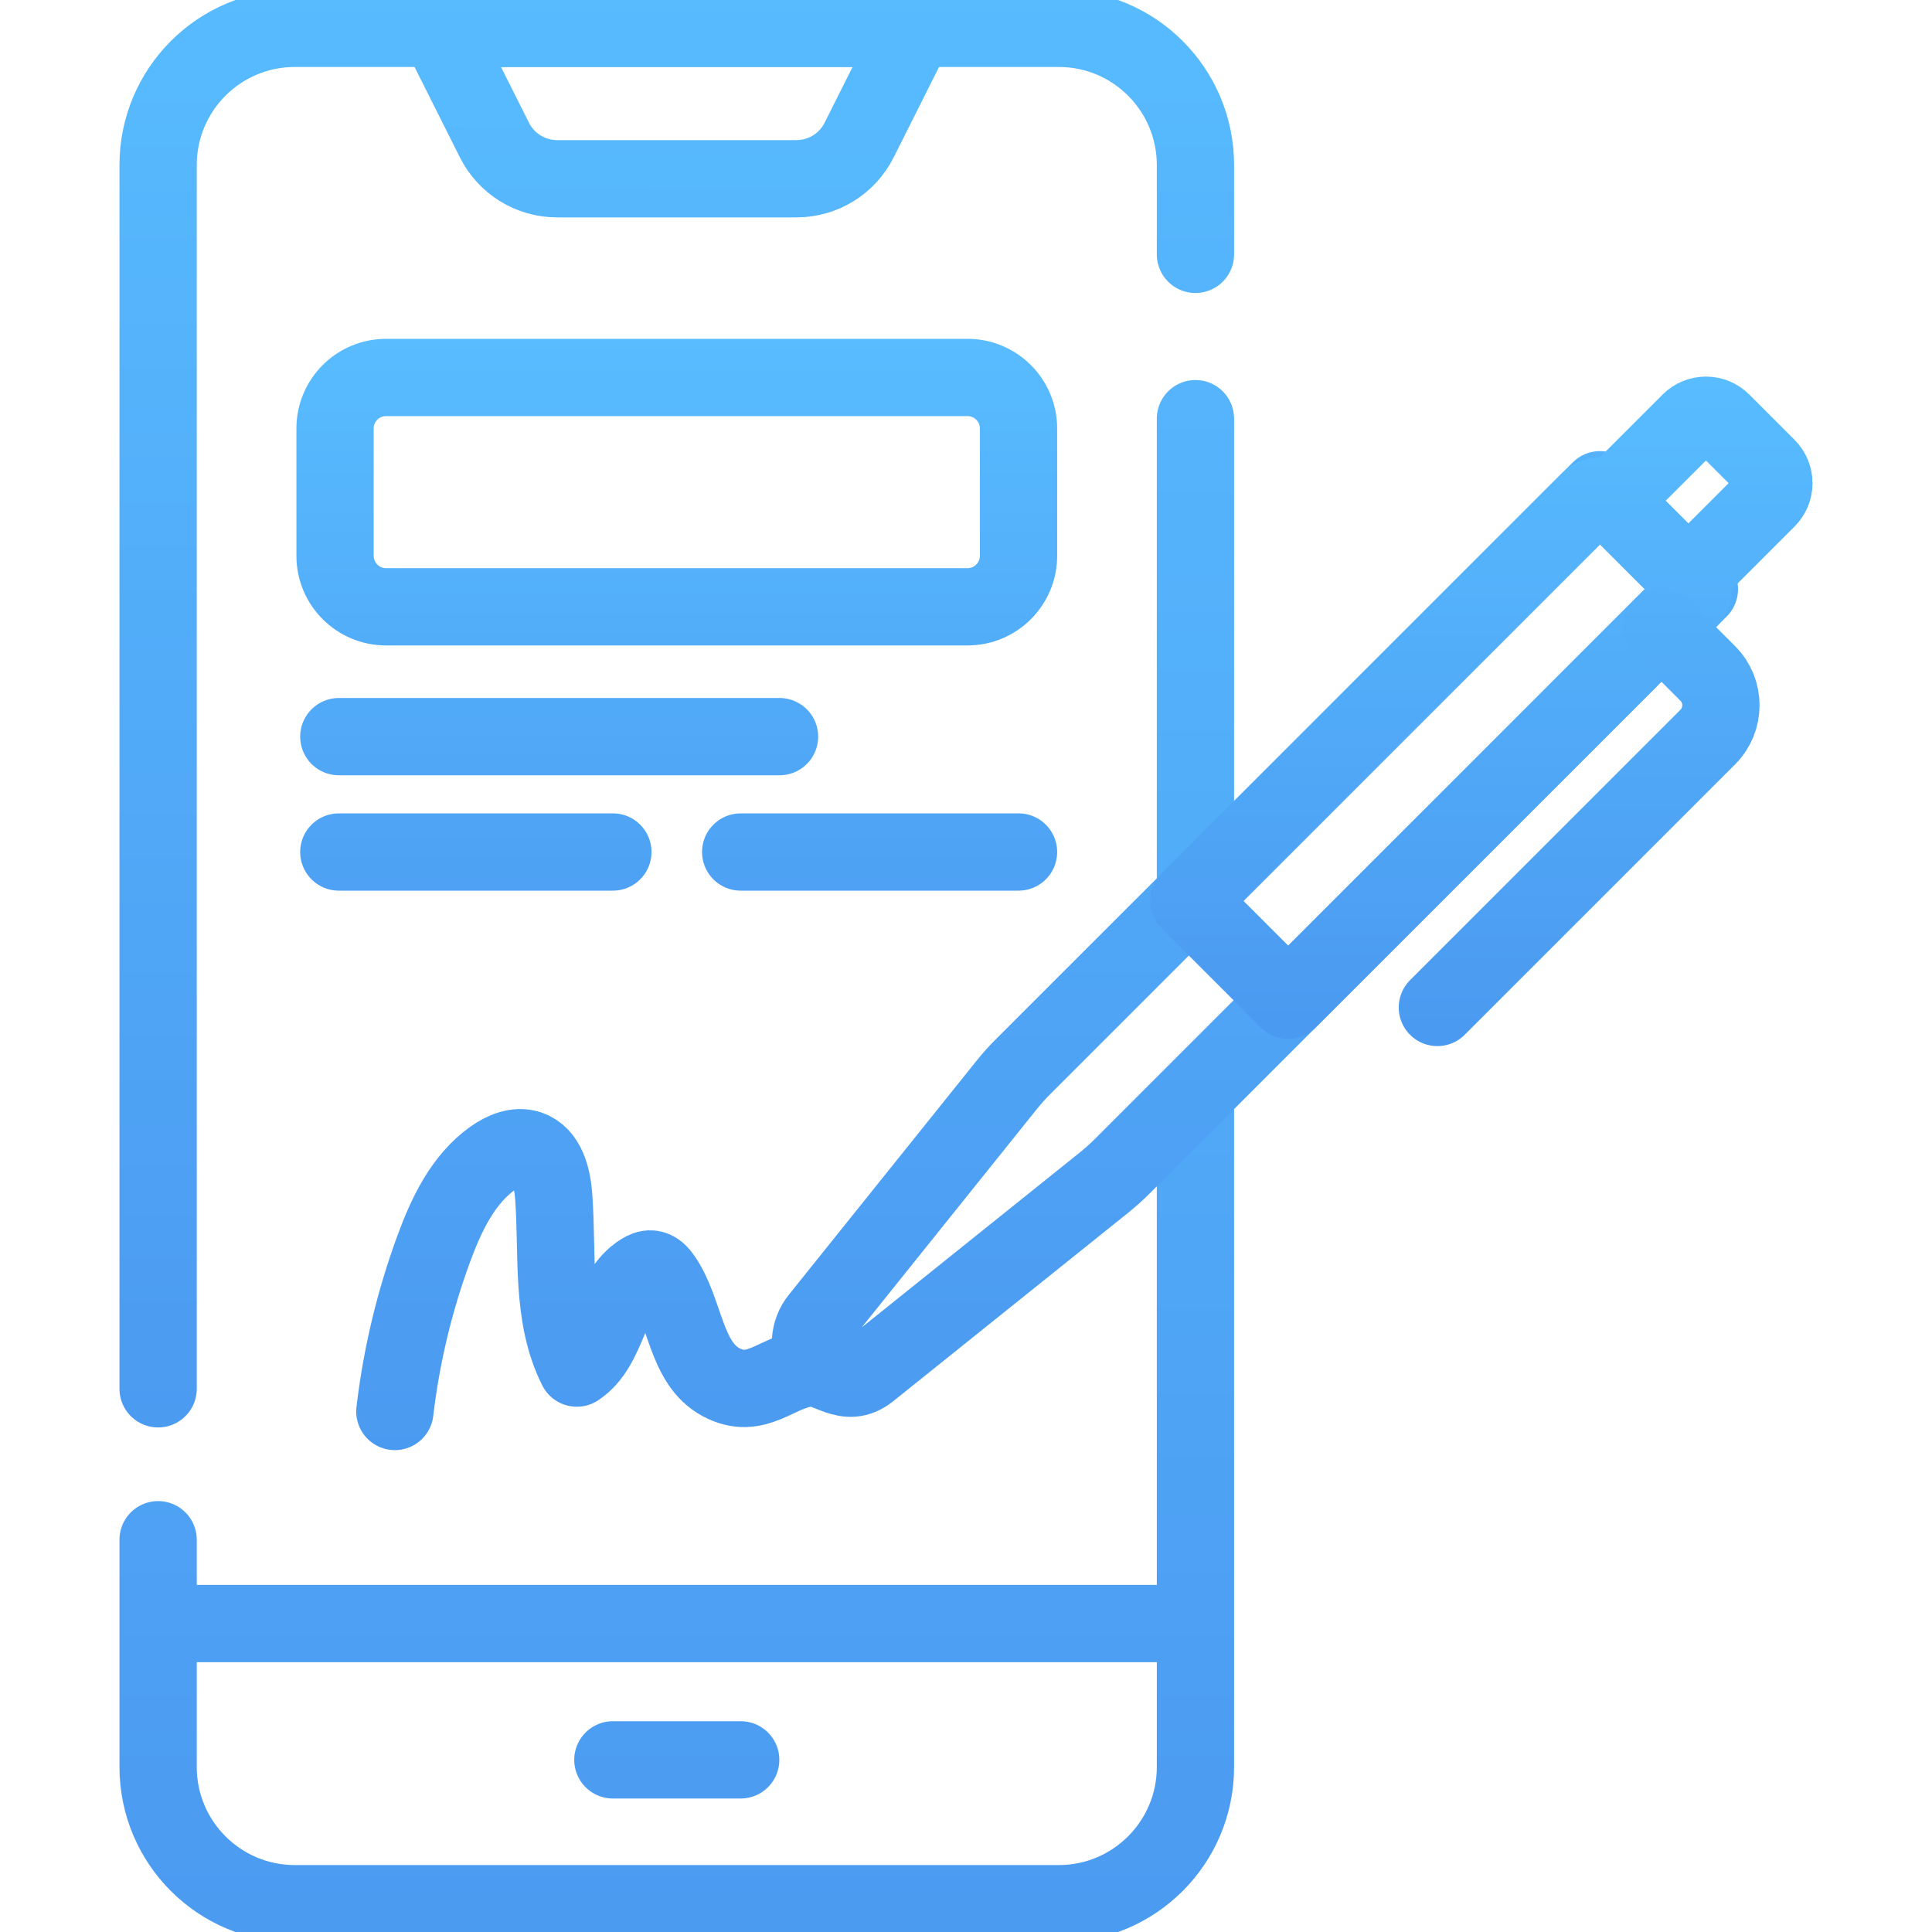
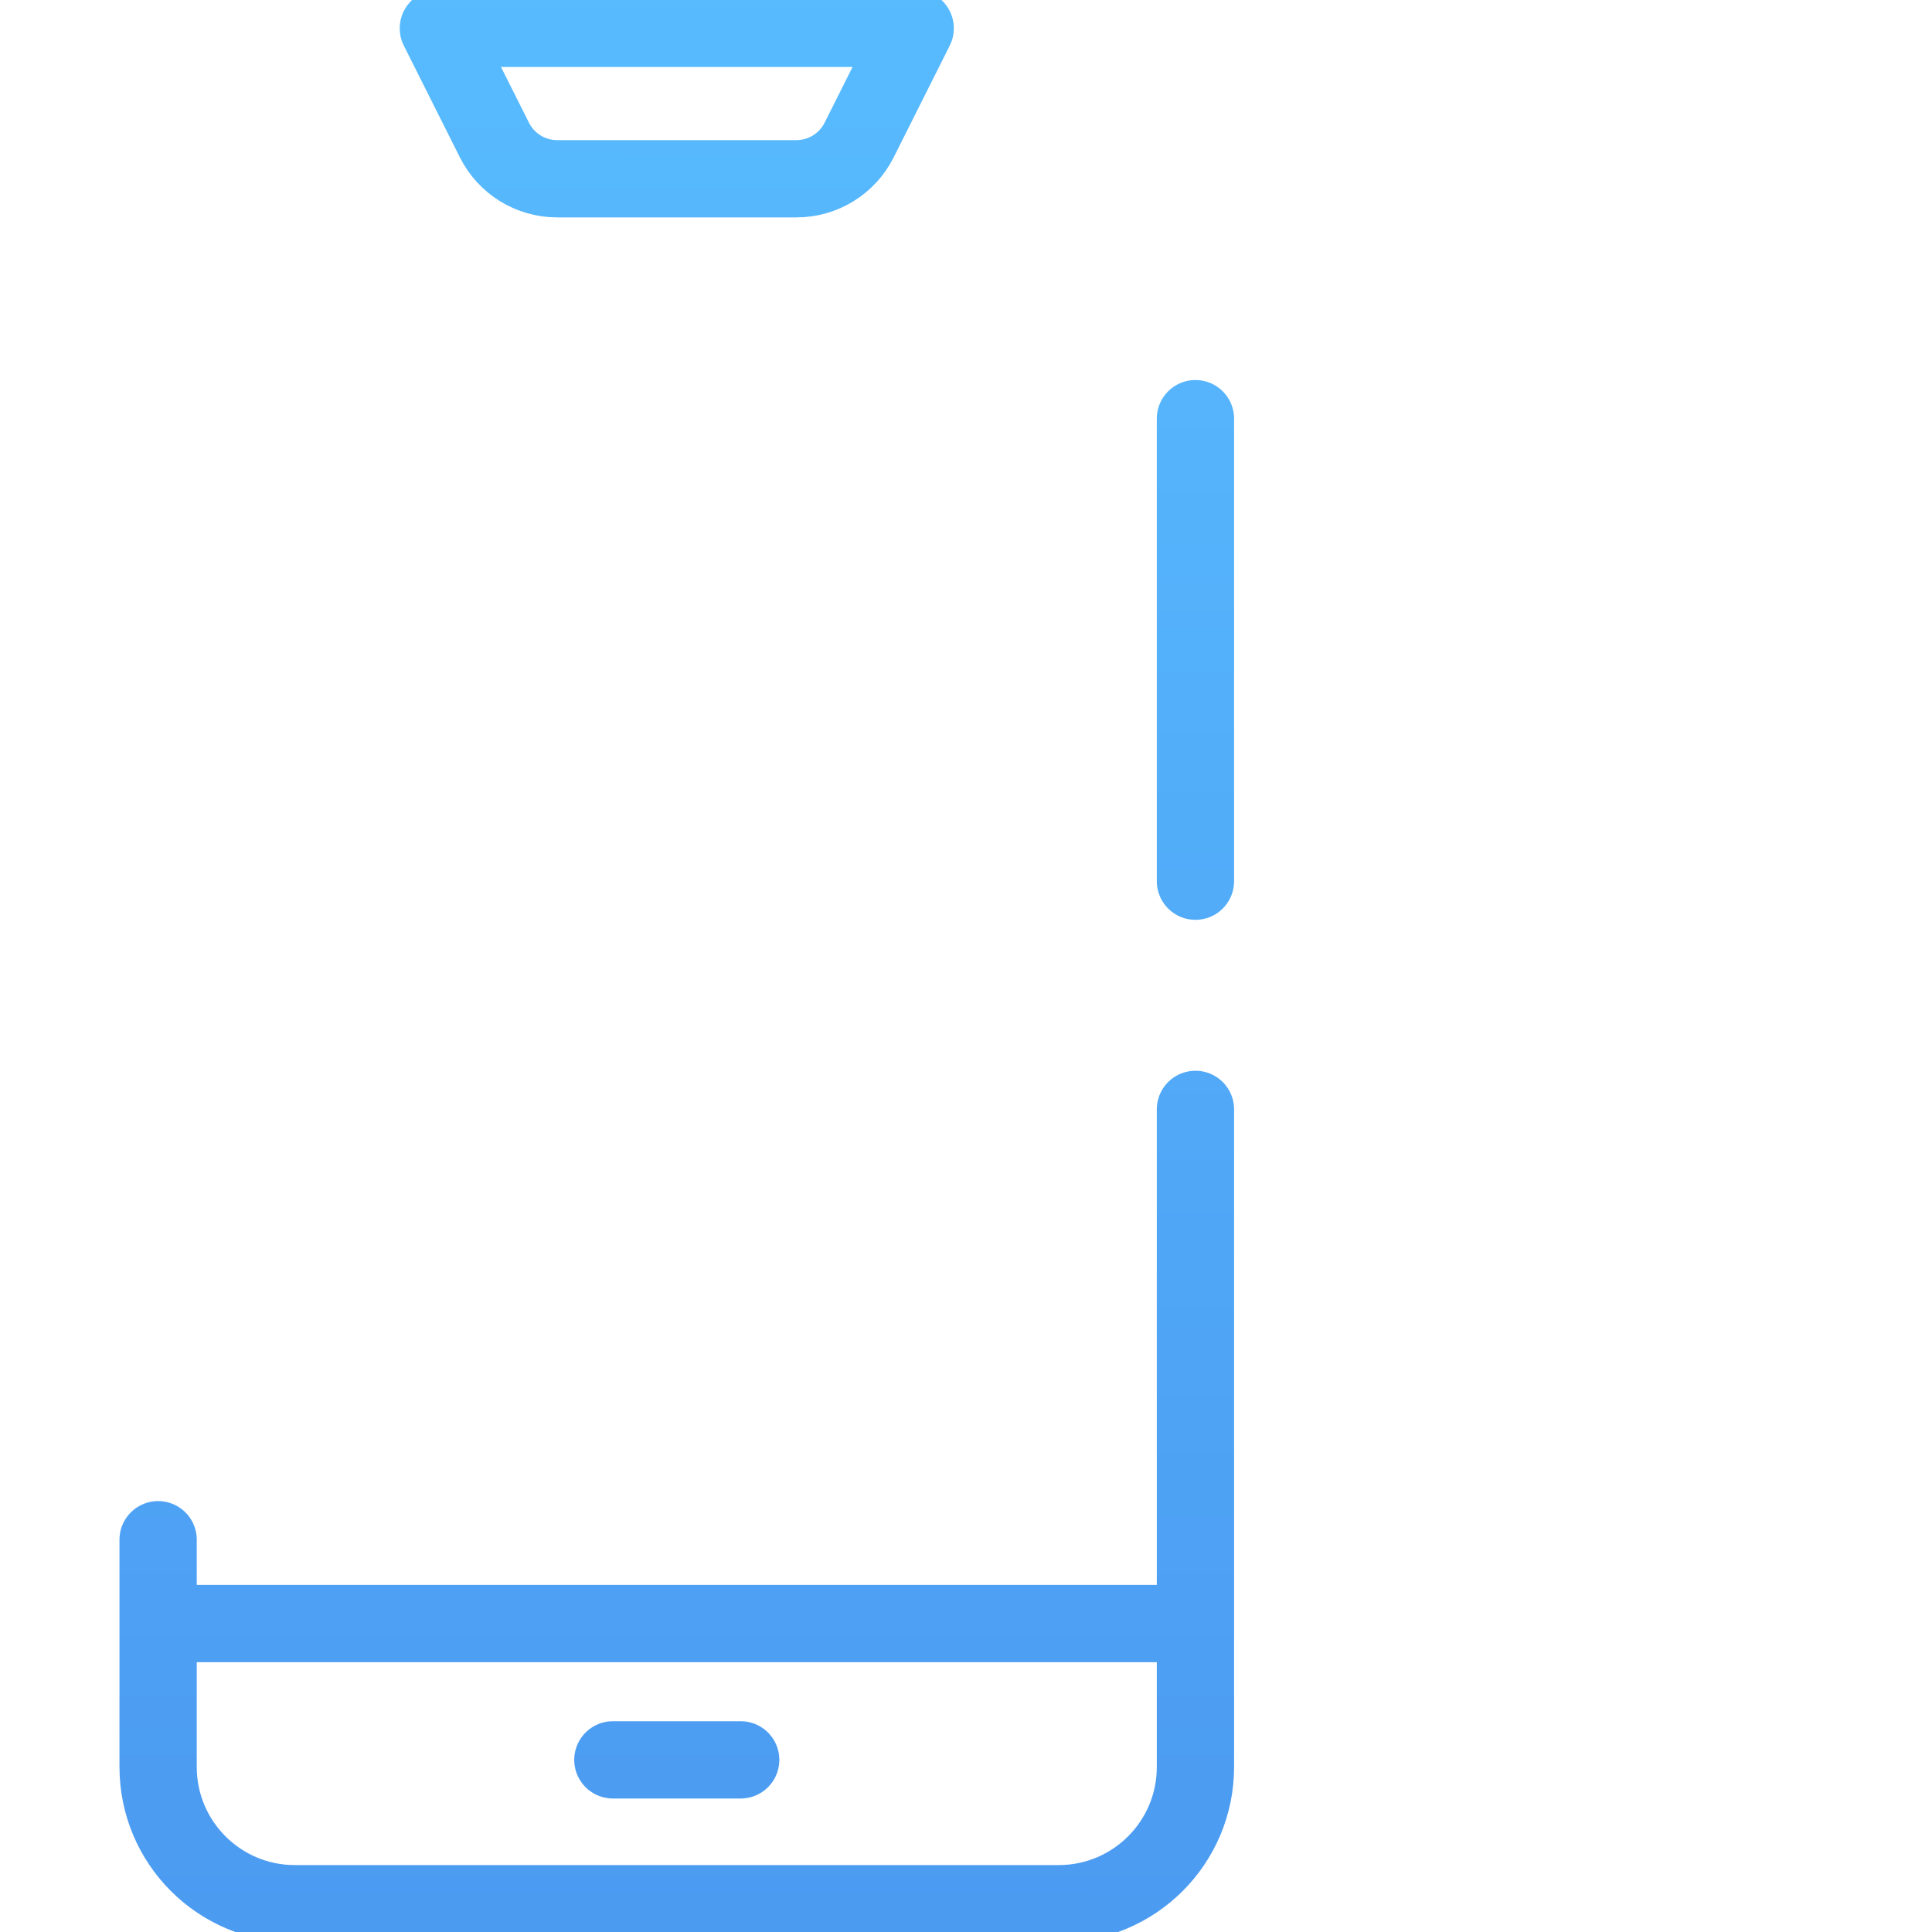
<svg xmlns="http://www.w3.org/2000/svg" width="50" height="50" viewBox="0 0 50 50" fill="none">
  <g clip-path="url(#clip0_59_321)">
    <path d="M30.938 28.711V45.729C30.938 47.684 29.354 49.268 27.399 49.268H7.631C5.676 49.268 4.092 47.684 4.092 45.729V39.848M30.938 10.835V22.805M4.287 42.018H30.665M15.861 45.545H19.169M20.614 4.626H14.416C14.08 4.626 13.751 4.532 13.465 4.356C13.179 4.179 12.948 3.927 12.797 3.627L11.345 0.733H23.685L22.233 3.627C22.082 3.927 21.851 4.179 21.565 4.356C21.279 4.532 20.95 4.626 20.614 4.626Z" stroke="url(#paint0_linear_59_321)" stroke-width="2" stroke-miterlimit="10" stroke-linecap="round" stroke-linejoin="round" />
-     <path d="M4.092 35.942V4.272C4.092 2.317 5.676 0.733 7.631 0.733H27.399C29.354 0.733 30.938 2.317 30.938 4.272V6.583M10.219 36.529C10.388 35.091 10.726 33.678 11.225 32.319C11.552 31.428 11.982 30.522 12.754 29.972C13.026 29.778 13.373 29.632 13.689 29.738C14.15 29.893 14.293 30.468 14.329 30.953C14.442 32.459 14.247 34.058 14.928 35.406C15.778 34.847 15.739 33.45 16.607 32.917C16.68 32.872 16.762 32.834 16.848 32.841C16.976 32.852 17.074 32.959 17.147 33.065C17.747 33.933 17.732 35.275 18.663 35.772C19.578 36.26 20.101 35.488 20.92 35.407C21.475 35.352 21.889 35.966 22.495 35.48L28.575 30.603C28.738 30.472 28.894 30.332 29.042 30.184L43.98 15.247L41.408 12.675L26.47 27.612C26.322 27.76 26.182 27.916 26.051 28.08L21.194 34.135C20.927 34.467 20.898 34.939 21.136 35.283" stroke="url(#paint1_linear_59_321)" stroke-width="2" stroke-miterlimit="10" stroke-linecap="round" stroke-linejoin="round" />
-     <path d="M33.339 25.887L43.703 15.523C43.776 15.449 43.818 15.35 43.818 15.246C43.818 15.143 43.776 15.043 43.703 14.97L41.684 12.951C41.648 12.914 41.605 12.886 41.557 12.866C41.51 12.846 41.459 12.836 41.408 12.836C41.356 12.836 41.306 12.846 41.258 12.866C41.211 12.886 41.168 12.914 41.131 12.951L30.767 23.315L33.339 25.887ZM45.737 12.918L43.694 14.961L41.693 12.96L43.736 10.917C43.791 10.863 43.855 10.819 43.926 10.79C43.997 10.761 44.073 10.746 44.15 10.746C44.226 10.746 44.302 10.761 44.373 10.79C44.444 10.819 44.509 10.863 44.563 10.917L45.737 12.091C45.791 12.145 45.834 12.21 45.864 12.281C45.893 12.351 45.908 12.428 45.908 12.504C45.908 12.581 45.893 12.657 45.864 12.728C45.834 12.799 45.791 12.863 45.737 12.918Z" stroke="url(#paint2_linear_59_321)" stroke-width="2" stroke-miterlimit="10" stroke-linecap="round" stroke-linejoin="round" />
-     <path d="M42.997 16.229L44.196 17.428C44.651 17.883 44.651 18.621 44.196 19.076L37.199 26.073M8.769 19.064H20.174M8.769 22.05H15.861M19.169 22.05H26.359M25.039 15.704H9.991C9.262 15.704 8.671 15.113 8.671 14.384V11.089C8.671 10.36 9.262 9.769 9.991 9.769H25.039C25.768 9.769 26.359 10.36 26.359 11.089V14.384C26.359 15.113 25.768 15.704 25.039 15.704Z" stroke="url(#paint3_linear_59_321)" stroke-width="2" stroke-miterlimit="10" stroke-linecap="round" stroke-linejoin="round" />
  </g>
  <defs>
    <linearGradient id="paint0_linear_59_321" x1="17.517" y1="50.906" x2="17.537" y2="-2.133" gradientUnits="userSpaceOnUse">
      <stop stop-color="#4B9AF1" />
      <stop offset="1" stop-color="#58BCFF" />
    </linearGradient>
    <linearGradient id="paint1_linear_59_321" x1="24.039" y1="37.737" x2="24.046" y2="-1.381" gradientUnits="userSpaceOnUse">
      <stop stop-color="#4B9AF1" />
      <stop offset="1" stop-color="#58BCFF" />
    </linearGradient>
    <linearGradient id="paint2_linear_59_321" x1="38.339" y1="26.398" x2="38.342" y2="9.852" gradientUnits="userSpaceOnUse">
      <stop stop-color="#4B9AF1" />
      <stop offset="1" stop-color="#58BCFF" />
    </linearGradient>
    <linearGradient id="paint3_linear_59_321" x1="26.607" y1="26.623" x2="26.609" y2="8.806" gradientUnits="userSpaceOnUse">
      <stop stop-color="#4B9AF1" />
      <stop offset="1" stop-color="#58BCFF" />
    </linearGradient>
    <clipPath id="clip0_59_321">
      <rect width="50" height="50" fill="white" transform="translate(0 0)" />
    </clipPath>
  </defs>
</svg>